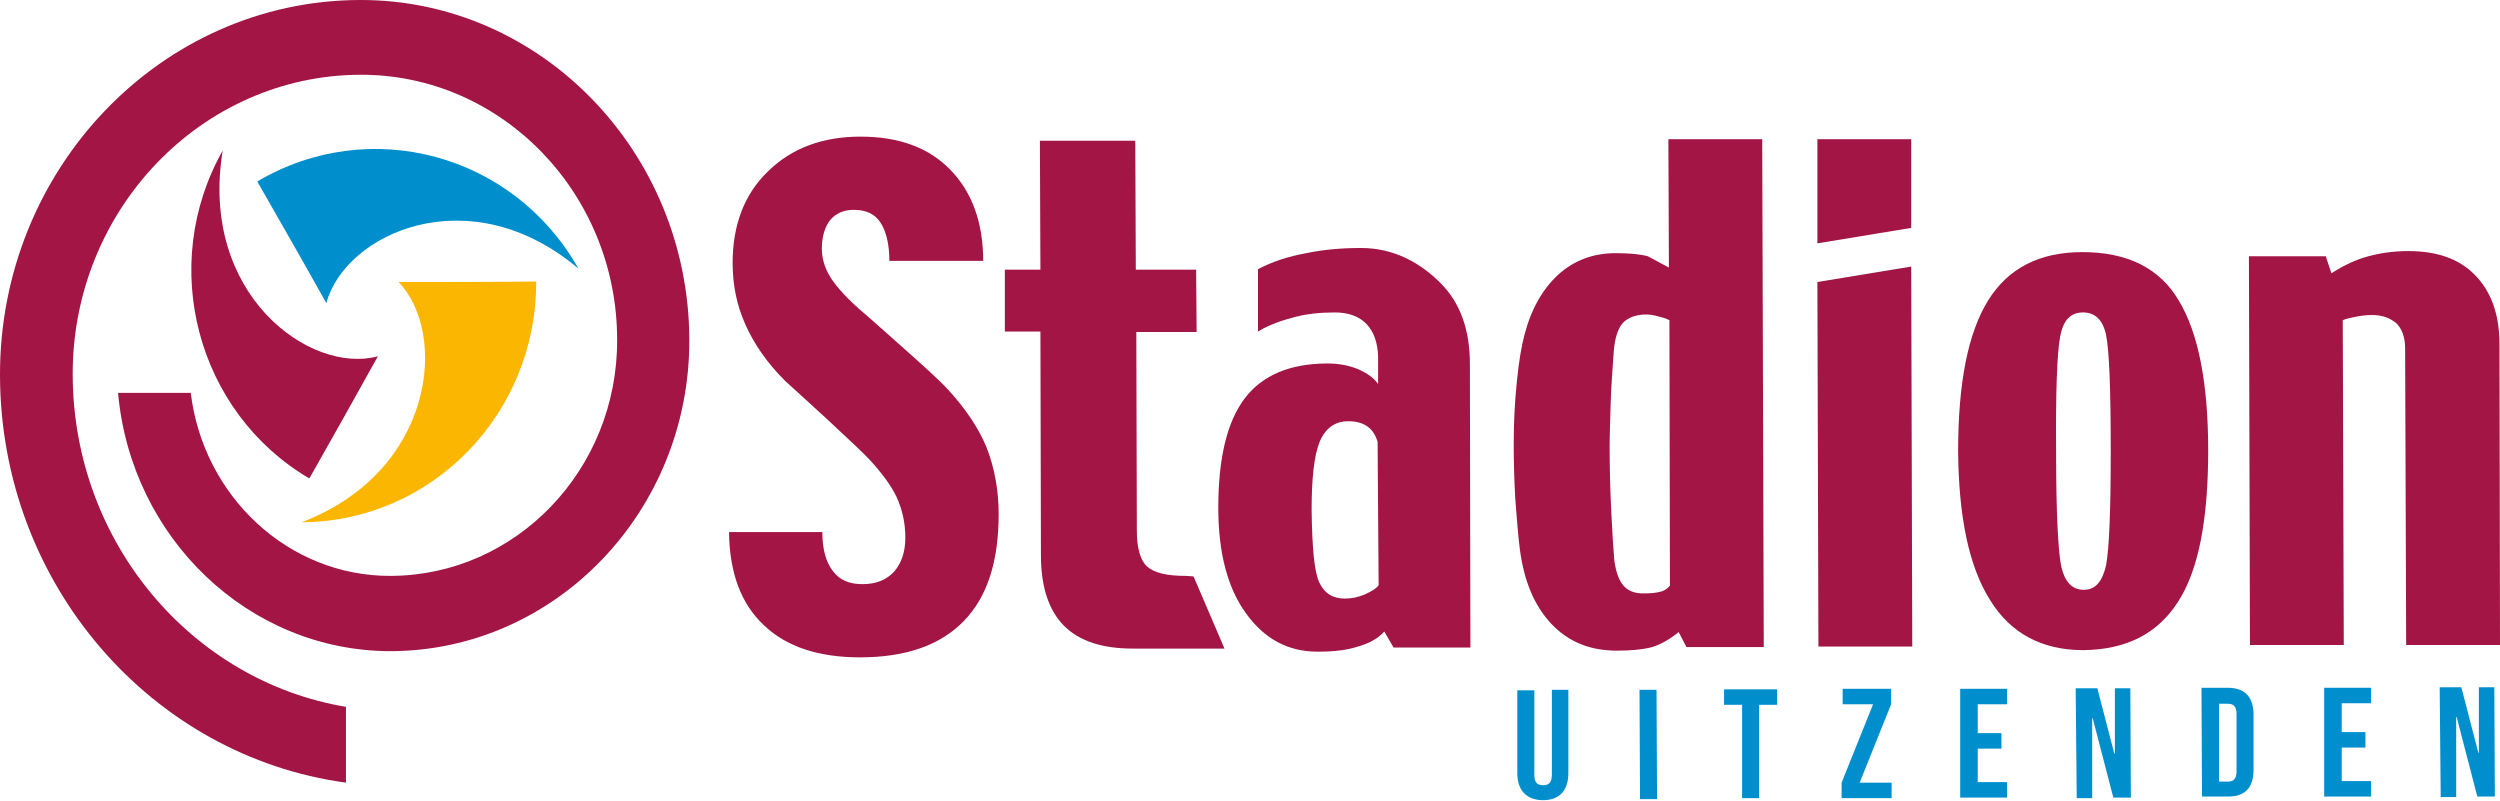
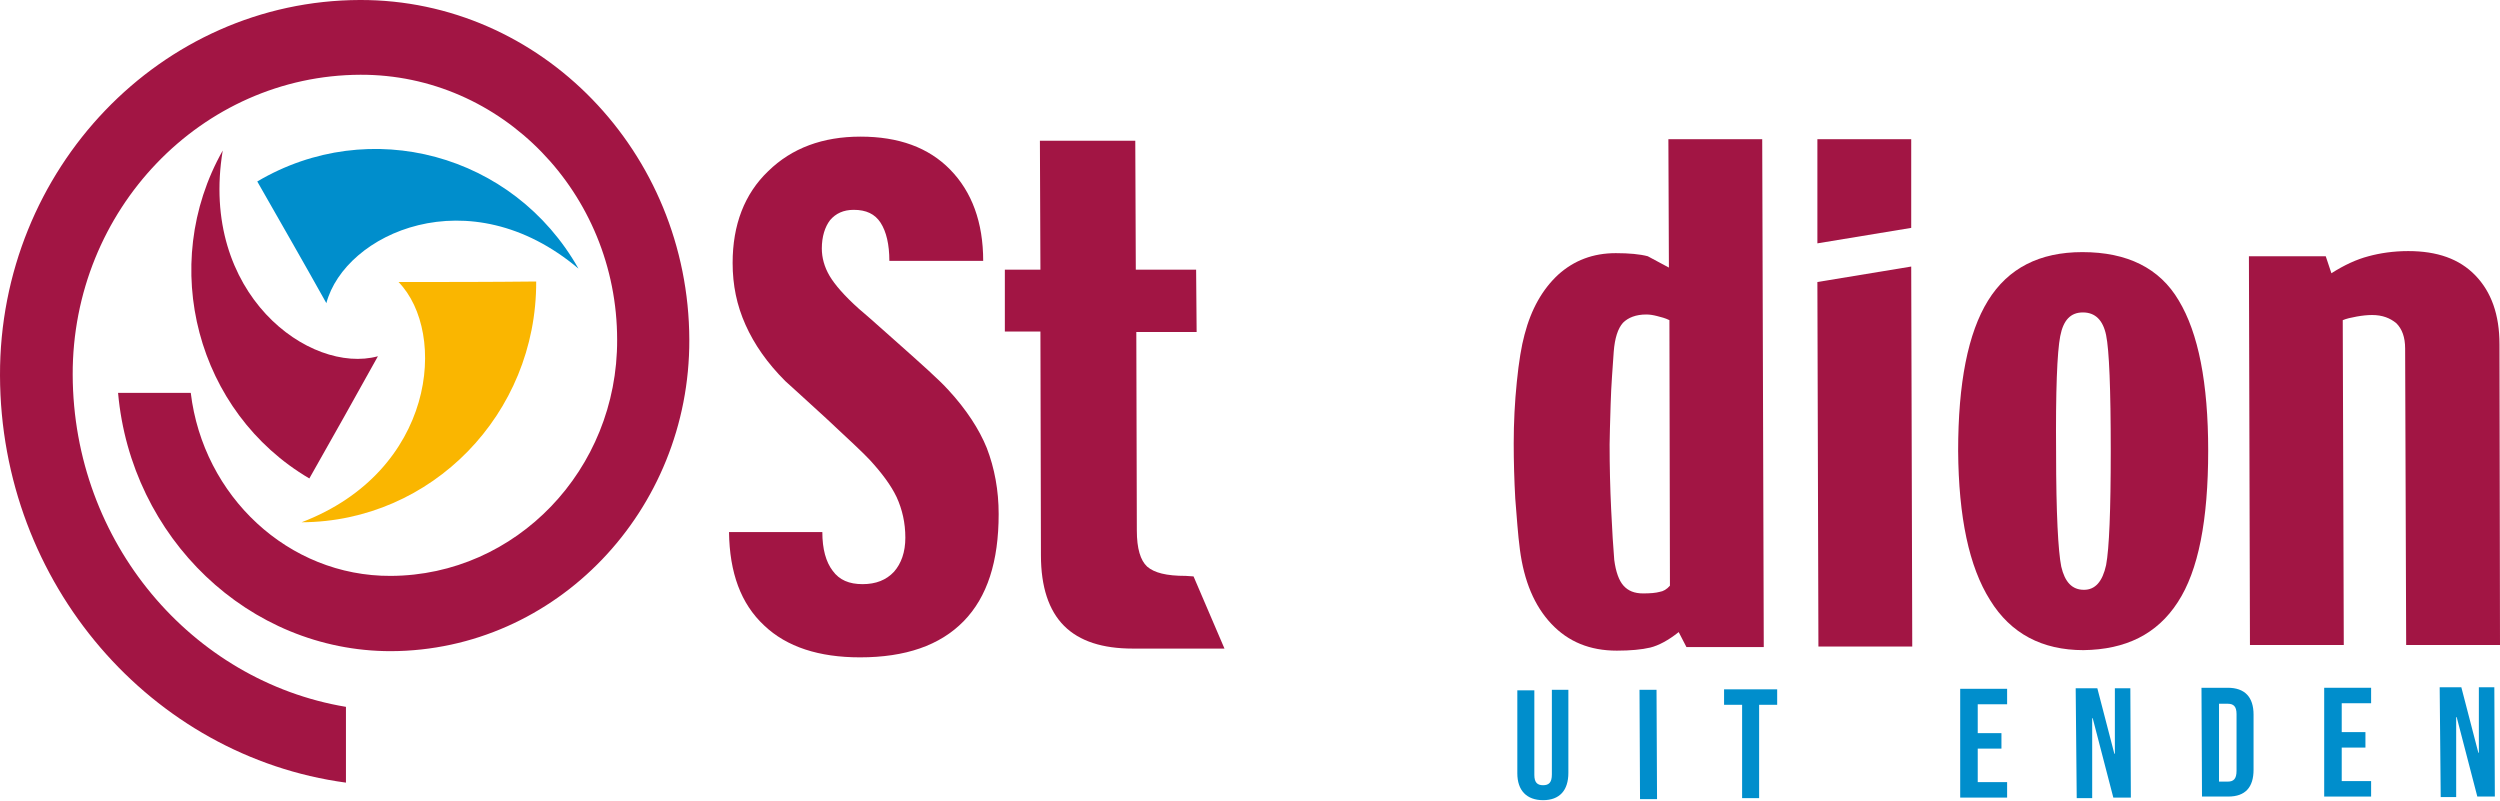
<svg xmlns="http://www.w3.org/2000/svg" version="1.1" id="Laag_1" x="0px" y="0px" viewBox="0 0 484.9 155.3" style="enable-background:new 0 0 484.9 155.3;" xml:space="preserve">
  <style type="text/css">
	.st0{fill:#4A4A49;}
	.st1{fill:#A21544;}
	.st2{fill:#FAB600;}
	.st3{fill:#008ECC;}
</style>
  <g>
    <path class="st0" d="M164.8,34" />
    <path class="st1" d="M193.7,99.7c0,9.2-2.2,16.1-6.8,20.8c-4.6,4.7-11.3,7-20.1,7c-7.9,0-14.2-2-18.6-6.2   c-4.5-4.2-6.7-10.2-6.8-18.1l18.1,0c0,3.3,0.7,5.8,2,7.5c1.3,1.8,3.2,2.6,5.8,2.6c2.6,0,4.6-0.8,6.1-2.4c1.4-1.6,2.2-3.8,2.2-6.6   c0-2.9-0.6-5.5-1.7-7.9c-1.1-2.3-2.9-4.7-5.2-7.2c-1.2-1.3-4.1-4-8.5-8.1c-4.5-4.1-7.1-6.5-7.9-7.2c-3.5-3.5-6-7.1-7.7-10.9   s-2.5-7.7-2.5-12c0-7.4,2.3-13.4,6.9-17.8c4.6-4.5,10.6-6.7,17.9-6.7c7.4,0,13.2,2.1,17.4,6.4s6.4,10.2,6.4,17.7l-18.2,0   c0-3.2-0.6-5.7-1.7-7.4c-1.1-1.7-2.8-2.5-5.2-2.5c-2,0-3.5,0.7-4.6,2c-1,1.3-1.6,3.2-1.6,5.5c0,1.8,0.5,3.6,1.5,5.3   c1,1.7,2.9,3.9,5.7,6.4c0.4,0.3,2.9,2.5,7.5,6.6c4.6,4.1,8,7.1,9.9,9.2c3.4,3.7,5.9,7.5,7.4,11.2C192.9,90.8,193.7,95.1,193.7,99.7   " />
    <path class="st1" d="M230,111.7c-3.8,0-6.1-0.6-7.5-1.8c-1.3-1.2-2-3.5-2-7l-0.1-38.5l11.7,0l-0.1-12.1l-11.7,0l-0.1-25l-18.5,0   l0.1,25l-6.9,0l0,12l6.9,0l0.1,43.4c0,6.1,1.5,10.7,4.5,13.7c3,3,7.5,4.4,13.3,4.4l17.8,0l-6-14L230,111.7z" />
    <path class="st1" d="M323.9,113.6l-0.1-51.5c-0.8-0.4-1.6-0.6-2.4-0.8s-1.4-0.3-2.1-0.3c-2,0-3.5,0.6-4.5,1.6c-1,1.1-1.6,3-1.8,5.6   c-0.2,3.1-0.5,6.5-0.6,10.2s-0.2,6.3-0.2,7.8c0,4.2,0.1,8.5,0.3,12.6c0.2,4.2,0.4,7.5,0.6,9.8c0.3,2.3,0.9,4,1.8,5   c0.9,1,2.1,1.5,3.8,1.5c1.4,0,2.5-0.1,3.2-0.3C322.6,114.7,323.3,114.3,323.9,113.6 M323.7,51.9l-0.1-24.9l18.2,0l0.3,98.5l-15,0   l-1.5-2.9c-2,1.6-3.9,2.6-5.5,3c-1.7,0.4-3.9,0.6-6.5,0.6c-5.2,0-9.4-1.7-12.7-5.2c-3.3-3.5-5.3-8.3-6.1-14.4   c-0.4-3-0.6-6.3-0.9-9.9c-0.2-3.6-0.3-7.2-0.3-10.7c0-4,0.2-8,0.6-11.9c0.4-4,0.9-7,1.5-9.2c1.3-5,3.5-8.8,6.5-11.6   c3.1-2.8,6.8-4.2,11.2-4.2c2.6,0,4.7,0.2,6.2,0.6L323.7,51.9z" />
    <path class="st1" d="M370.9,125.4l-18.2,0l-0.2-70.7l18.2-3L370.9,125.4z M370.7,44.2l-18.2,3L352.5,27l18.2,0L370.7,44.2z" />
    <path class="st1" d="M409.4,87.5c0-12.1-0.3-19.6-0.9-22.5c-0.6-2.9-2.1-4.4-4.5-4.4c-2.4,0-3.8,1.5-4.4,4.6   c-0.6,3.1-0.9,10.6-0.8,22.6c0,11.8,0.4,19.1,1,22.1c0.7,3,2.1,4.5,4.4,4.5c2.2,0,3.6-1.6,4.3-4.8C409.1,106.4,409.4,99,409.4,87.5    M428.3,87.4c0,13.5-1.9,23.3-5.9,29.4c-4,6.2-10.1,9.2-18.3,9.3c-8,0-14.1-3.2-18.1-9.7c-4.1-6.5-6.1-16.1-6.2-28.9   c0-13.2,1.9-22.9,5.8-29.2c3.9-6.3,10-9.4,18.3-9.4c8.7,0,15,3.1,18.7,9.4C426.4,64.6,428.3,74.3,428.3,87.4" />
    <path class="st1" d="M484.9,125.1l-18.2,0l-0.2-57.5c0-2.2-0.6-3.8-1.7-4.9c-1.2-1-2.7-1.6-4.7-1.6c-0.9,0-1.9,0.1-3,0.3   c-1.1,0.2-2,0.4-2.7,0.7l0.2,63l-18.2,0l-0.2-75.4l14.9,0l1.1,3.3c2.5-1.6,4.9-2.7,7.2-3.3c2.2-0.6,4.8-1,7.7-1   c5.6,0,9.9,1.5,13,4.7s4.7,7.6,4.7,13.4L484.9,125.1z" />
    <path class="st2" d="M104,54.6c0.1,25.7-20.3,46.6-45.5,46.7c25.9-9.9,28.4-36.7,18.8-46.6C86.2,54.7,95.1,54.7,104,54.6" />
    <path class="st1" d="M60,92.8C38.2,80,30.6,51.5,43.2,29.2C38.6,57,60.1,72.7,73.3,69.1C68.9,77,64.5,84.9,60,92.8" />
    <path class="st3" d="M49.9,35.2c21.8-12.9,49.7-5.4,62.3,16.9C91,34.2,66.9,45.3,63.3,58.8C58.9,50.9,54.4,43.1,49.9,35.2" />
    <path class="st1" d="M75.8,126.3c32-0.1,58-27.2,57.9-60.4c-0.1-36.4-28.8-66-63.9-65.9C31.2,0.1-0.1,32.8,0,72.8   c0.1,40.5,29.4,73.9,67.1,79l0-14.7c-29.9-5-52.9-31.9-53-64.4c-0.1-32,25-58.1,55.8-58.2c27.4-0.1,49.8,23,49.8,51.4   c0.1,25.2-19.6,45.7-43.9,45.8C55.9,111.8,39.4,96.2,37,76.2l-14.1,0C25.4,104.3,48.2,126.3,75.8,126.3" />
    <path class="st0" d="M174.5,41.3" />
    <g>
      <path class="st3" d="M294.3,150l0-16.1l3.3,0l0,16.4c0,1.5,0.6,2,1.7,2s1.7-0.5,1.7-2.1l0-16.4l3.2,0l0,16.1    c0,3.4-1.7,5.3-4.9,5.3S294.3,153.3,294.3,150z" />
      <path class="st3" d="M318,133.8l3.3,0l0.1,21.2l-3.3,0L318,133.8z" />
      <path class="st3" d="M337.9,136.7l-3.5,0l0-3l10.3,0l0,3l-3.5,0l0,18.1l-3.3,0L337.9,136.7z" />
-       <path class="st3" d="M357.2,151.8l6.1-15.2l-5.9,0l0-3l9.4,0l0,3l-6.1,15.2l6.2,0l0,3l-9.7,0L357.2,151.8z" />
      <path class="st3" d="M380.2,133.6l9.1,0l0,3l-5.7,0l0,5.6l4.6,0l0,3l-4.6,0l0,6.5l5.7,0l0,3l-9.1,0L380.2,133.6z" />
      <path class="st3" d="M402.6,133.5l4.2,0l3.3,12.7h0.1l0-12.7l3,0l0.1,21.2l-3.4,0l-4-15.4h-0.1l0,15.5l-3,0L402.6,133.5z" />
      <path class="st3" d="M427,133.4l5.1,0c3.3,0,5,1.8,5,5.2l0,10.7c0,3.4-1.6,5.2-4.9,5.2l-5.1,0L427,133.4z M432.1,151.6    c1.1,0,1.7-0.5,1.7-2.1l0-11c0-1.5-0.6-2-1.7-2h-1.7l0,15.1H432.1z" />
      <path class="st3" d="M450.8,133.4l9.1,0l0,3l-5.7,0l0,5.6l4.6,0l0,3l-4.6,0l0,6.5l5.7,0l0,3l-9.1,0L450.8,133.4z" />
      <path class="st3" d="M473.2,133.3l4.2,0l3.3,12.7h0.1l0-12.7l3,0l0.1,21.2l-3.4,0l-4-15.4h-0.1l0,15.5l-3,0L473.2,133.3z" />
    </g>
-     <path class="st1" d="M279.4,54.9c-3.8-3.8-8.9-6.8-15.4-6.8c-3.7,0-7.3,0.3-10.6,1c-3.4,0.6-6.5,1.6-9.4,3.1l0,12.1   c2.5-1.5,4.9-2.2,7.1-2.8c2.2-0.6,4.9-0.9,7.8-0.9c2.7,0,4.8,0.8,6.2,2.3c1.4,1.5,2.1,3.6,2.2,6.2l0,5.4c-0.8-1.2-2.1-2.1-3.9-2.9   c-1.7-0.7-3.7-1.1-5.9-1.1c-7.3,0-12.7,2.3-16.1,6.8c-3.4,4.5-5.1,11.6-5.1,21.2c0,8.7,1.8,15.6,5.4,20.5c3.6,5,8.2,7.4,13.9,7.4   c3.1,0,5.7-0.3,7.8-1c2.2-0.6,3.9-1.6,5.1-2.9l1.8,3.1l14.9,0l-0.1-55C285.1,63.9,283.2,58.7,279.4,54.9z M267.4,113.5   c-0.5,0.7-1.4,1.2-2.7,1.8c-1.2,0.5-2.5,0.8-3.8,0.8c-2.4,0-4-1-5-3.1c-1-2.1-1.4-6.8-1.5-14.1c0-6.2,0.5-10.7,1.6-13.3   c1.1-2.6,3-3.9,5.5-3.9c1.5,0,2.7,0.3,3.7,1c1,0.7,1.6,1.7,2,3L267.4,113.5z" />
  </g>
</svg>